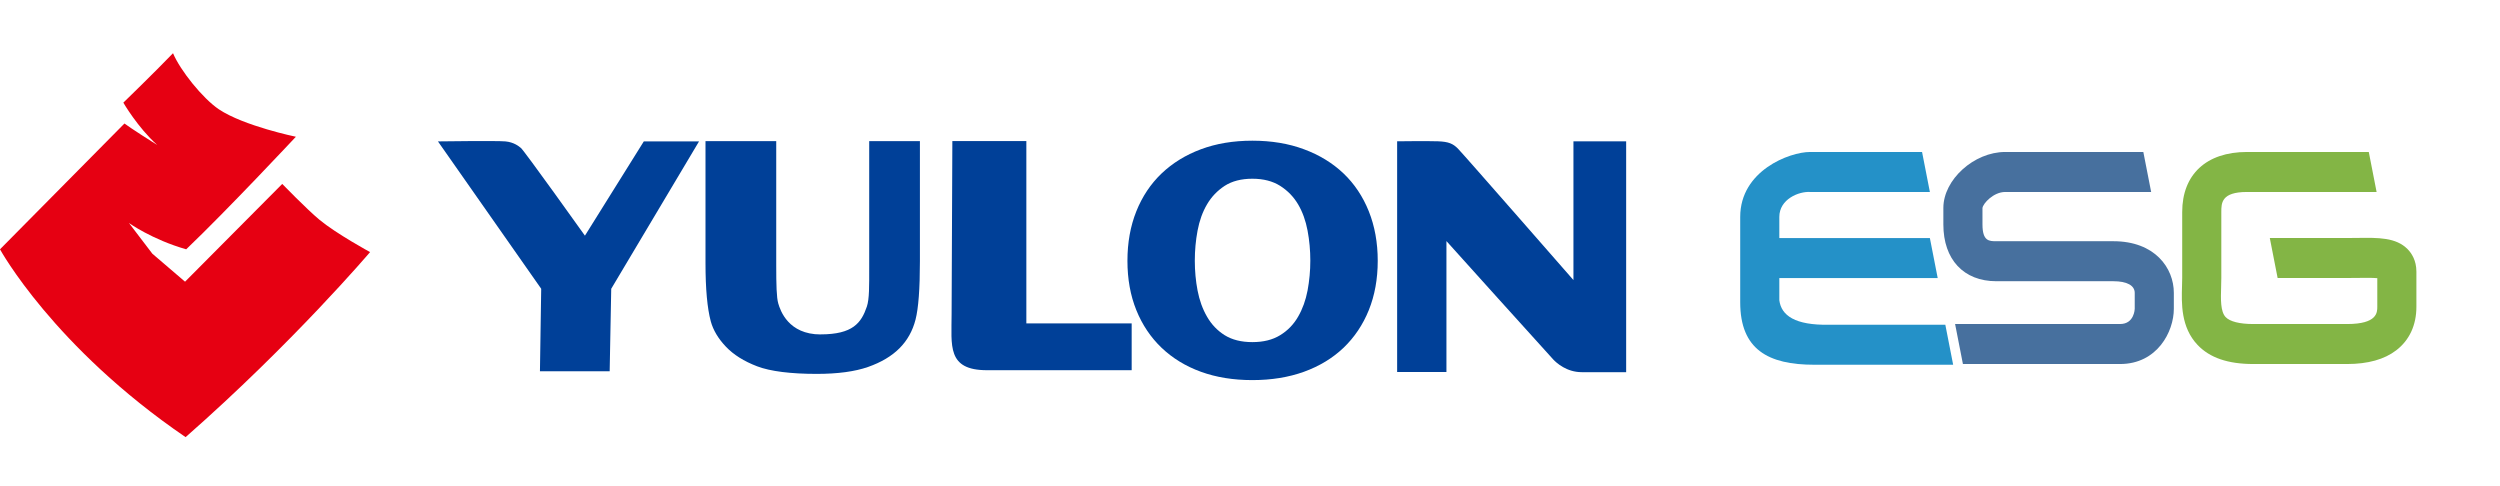
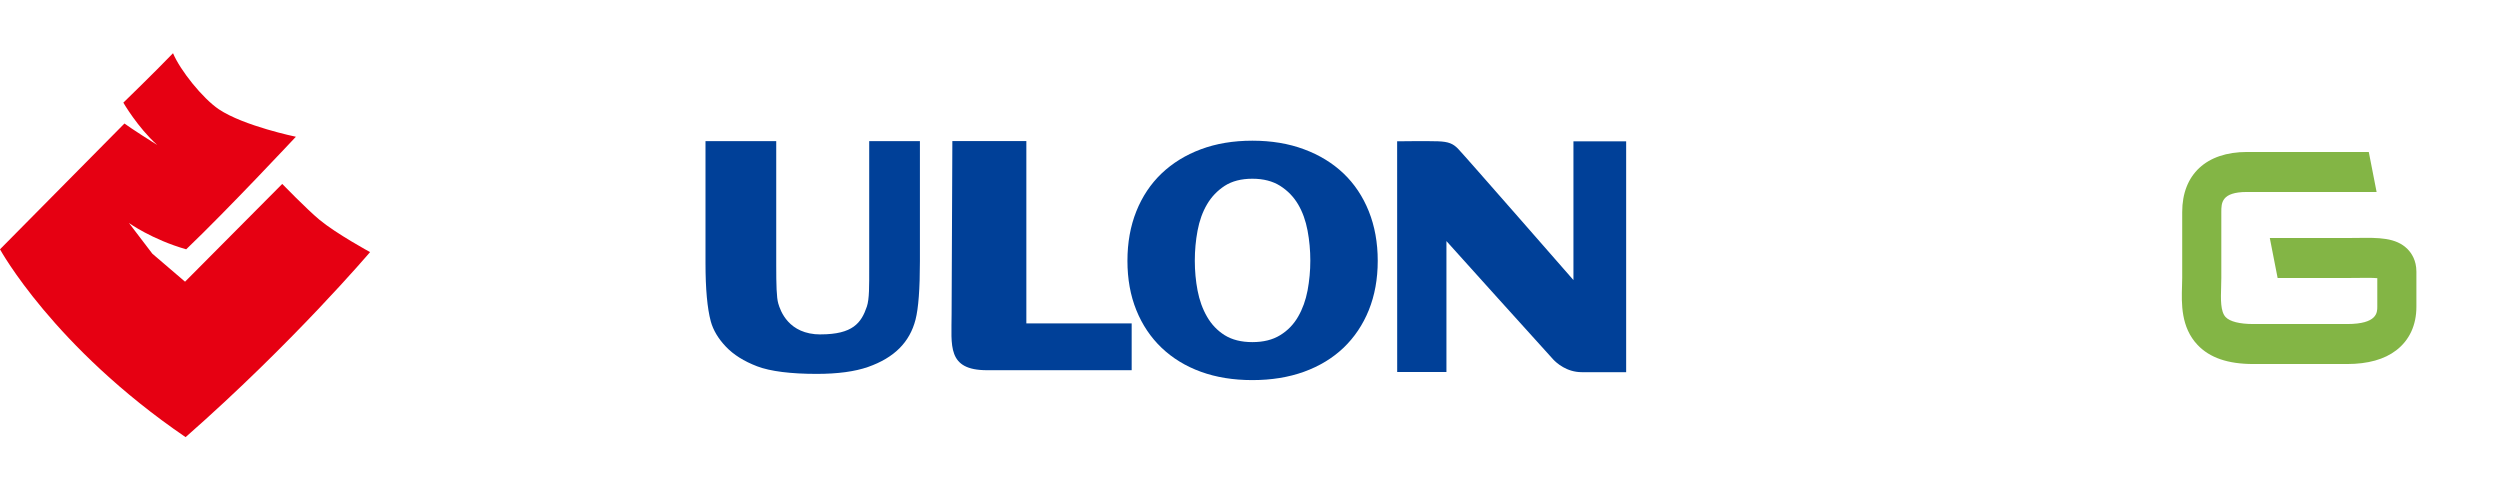
<svg xmlns="http://www.w3.org/2000/svg" width="329" height="64" viewBox="0 0 329 64" fill="none">
-   <path d="M279.005 47.905H258.32L257.29 42.641H279.005C280.878 42.641 280.93 40.66 280.93 40.64V38.544C280.93 37.569 279.907 37.009 278.125 37.009H262.715C258.416 37.009 255.746 34.149 255.746 29.544V27.363C255.746 23.647 259.777 20 263.884 20H282.062L283.092 25.264H263.884C262.342 25.264 260.955 26.783 260.893 27.379L260.894 29.544C260.894 31.745 261.778 31.745 262.715 31.745H278.125C283.589 31.745 286.077 35.269 286.077 38.543V40.64C286.077 43.657 283.883 47.905 279.005 47.905L279.005 47.905Z" fill="#47709E" />
  <path d="M308.888 47.905H296.527C293.199 47.905 290.803 47.084 289.2 45.393C286.99 43.061 287.086 39.919 287.155 37.624C287.167 37.248 287.178 36.893 287.178 36.572V27.9C287.178 22.953 290.361 20 295.694 20H311.732L312.761 25.264H295.694C292.325 25.264 292.325 26.725 292.325 27.9V36.573C292.325 36.975 292.312 37.389 292.3 37.788C292.252 39.366 292.202 40.998 292.896 41.73C293.453 42.318 294.743 42.642 296.526 42.642H308.888C312.852 42.642 312.852 41.109 312.852 40.372V36.606C312.179 36.549 311.172 36.562 310.374 36.573C309.934 36.578 309.476 36.584 309.006 36.584H299.735L298.706 31.321H309.006C309.453 31.321 309.889 31.315 310.308 31.31C312.991 31.274 315.31 31.244 316.832 32.78C317.364 33.318 317.998 34.269 317.998 35.748V40.371C317.998 42.782 317.084 44.761 315.354 46.093C313.794 47.296 311.618 47.905 308.887 47.905H308.888Z" fill="#83B545" />
-   <path d="M240.694 42.736C236.24 42.819 234.41 41.525 234.159 39.509V36.594H255.002L253.972 31.331H234.159V28.545C234.159 26.208 236.731 25.17 238.208 25.264H253.972L252.943 20H238.209C235.502 20 229.012 22.459 229.012 28.545V39.788C229.012 46.003 232.709 48 238.752 48H257.035L256.005 42.736H240.694Z" fill="#2491C8" />
  <path fill-rule="evenodd" clip-rule="evenodd" d="M22.772 7C20.262 9.606 16.232 13.509 16.232 13.509C16.232 13.509 18.108 16.76 20.691 19.08C17.454 17.052 16.377 16.255 16.377 16.255L0 32.809C0 32.809 7.042 45.674 24.424 57.528C38.581 45.095 48.702 33.175 48.702 33.175C48.702 33.175 44.256 30.761 42.023 28.907C40.371 27.53 37.141 24.206 37.141 24.206L24.424 36.998L24.384 37.037L24.351 37.071L20.05 33.388L17.025 29.418L16.959 29.339C16.959 29.339 19.978 31.513 24.503 32.809C29.953 27.61 38.938 17.996 38.938 17.996C38.938 17.996 32.107 16.587 28.804 14.386C26.65 12.93 23.71 9.247 22.772 7.007V7Z" fill="#E60012" />
-   <path fill-rule="evenodd" clip-rule="evenodd" d="M68.54 19.459C68.996 19.825 76.976 31.014 76.976 31.014L84.725 18.608H91.993L80.438 38.001L80.233 48.858H71.057L71.222 38.001L57.633 18.608C57.633 18.608 65.389 18.502 66.512 18.608C67.635 18.714 68.276 19.246 68.533 19.459H68.54Z" fill="#004098" />
  <path fill-rule="evenodd" clip-rule="evenodd" d="M149.54 27.809C150.32 25.861 151.43 24.199 152.863 22.829C154.304 21.46 156.021 20.396 158.036 19.645C160.045 18.894 162.304 18.515 164.808 18.515C167.312 18.515 169.578 18.887 171.606 19.645C173.64 20.396 175.371 21.46 176.812 22.829C178.245 24.199 179.355 25.861 180.135 27.809C180.914 29.757 181.31 31.931 181.31 34.325C181.31 36.718 180.914 38.879 180.135 40.813C179.355 42.741 178.245 44.39 176.812 45.766C175.371 47.136 173.64 48.186 171.606 48.924C169.578 49.656 167.312 50.021 164.808 50.021C162.304 50.021 160.045 49.656 158.036 48.924C156.021 48.193 154.304 47.136 152.863 45.766C151.43 44.397 150.32 42.741 149.54 40.813C148.761 38.885 148.371 36.718 148.371 34.325C148.371 31.931 148.761 29.757 149.54 27.809ZM157.6 38.234C157.845 39.51 158.254 40.654 158.842 41.671C159.43 42.695 160.203 43.506 161.168 44.111C162.139 44.716 163.354 45.022 164.808 45.022C166.261 45.022 167.477 44.723 168.468 44.111C169.459 43.506 170.245 42.695 170.833 41.671C171.421 40.654 171.83 39.51 172.075 38.234C172.313 36.951 172.438 35.648 172.438 34.305C172.438 32.962 172.319 31.639 172.075 30.342C171.83 29.046 171.421 27.895 170.833 26.898C170.245 25.901 169.459 25.09 168.468 24.458C167.477 23.833 166.261 23.521 164.808 23.521C163.354 23.521 162.139 23.833 161.168 24.458C160.203 25.09 159.424 25.901 158.842 26.898C158.254 27.895 157.845 29.046 157.6 30.342C157.356 31.645 157.237 32.962 157.237 34.305C157.237 35.648 157.356 36.957 157.6 38.234Z" fill="#004098" />
  <path fill-rule="evenodd" clip-rule="evenodd" d="M107.986 44.005C112.24 44.005 113.35 42.489 114.077 40.349C114.414 39.358 114.387 37.616 114.387 35.236V18.575H121.06V34.392C121.06 38.008 120.868 40.561 120.485 42.057C120.102 43.553 119.395 44.81 118.364 45.84C117.334 46.871 115.953 47.688 114.229 48.294C112.498 48.898 110.245 49.204 107.464 49.204C104.108 49.204 101.373 48.872 99.642 48.207C97.904 47.542 96.537 46.685 95.526 45.621C94.515 44.557 93.855 43.447 93.537 42.283C93.075 40.555 92.844 38.008 92.844 34.644V18.575H102.152V34.89C102.152 37.483 102.192 39.145 102.416 39.923C102.687 40.867 103.751 44.012 107.999 44.012L107.986 44.005Z" fill="#004098" />
  <path fill-rule="evenodd" clip-rule="evenodd" d="M125.33 18.568C125.33 18.568 125.231 40.721 125.231 41.333C125.231 45.481 124.59 48.719 129.895 48.719H148.928V42.562H135.068V18.568H125.33Z" fill="#004098" />
-   <path fill-rule="evenodd" clip-rule="evenodd" d="M183.87 48.958H190.351V31.726C190.351 31.726 203.742 46.605 204.416 47.316C204.812 47.735 206.147 48.978 208.161 48.978H214.002V18.602H207.065V36.858C207.065 36.858 192.498 20.191 191.857 19.552C191.216 18.907 190.635 18.648 189.254 18.595C187.873 18.542 183.863 18.595 183.863 18.595V48.965L183.87 48.958Z" fill="#004098" />
+   <path fill-rule="evenodd" clip-rule="evenodd" d="M183.87 48.958H190.351V31.726C190.351 31.726 203.742 46.605 204.416 47.316C204.812 47.735 206.147 48.978 208.161 48.978H214.002V18.602H207.065V36.858C207.065 36.858 192.498 20.191 191.857 19.552C191.216 18.907 190.635 18.648 189.254 18.595C187.873 18.542 183.863 18.595 183.863 18.595L183.87 48.958Z" fill="#004098" />
</svg>